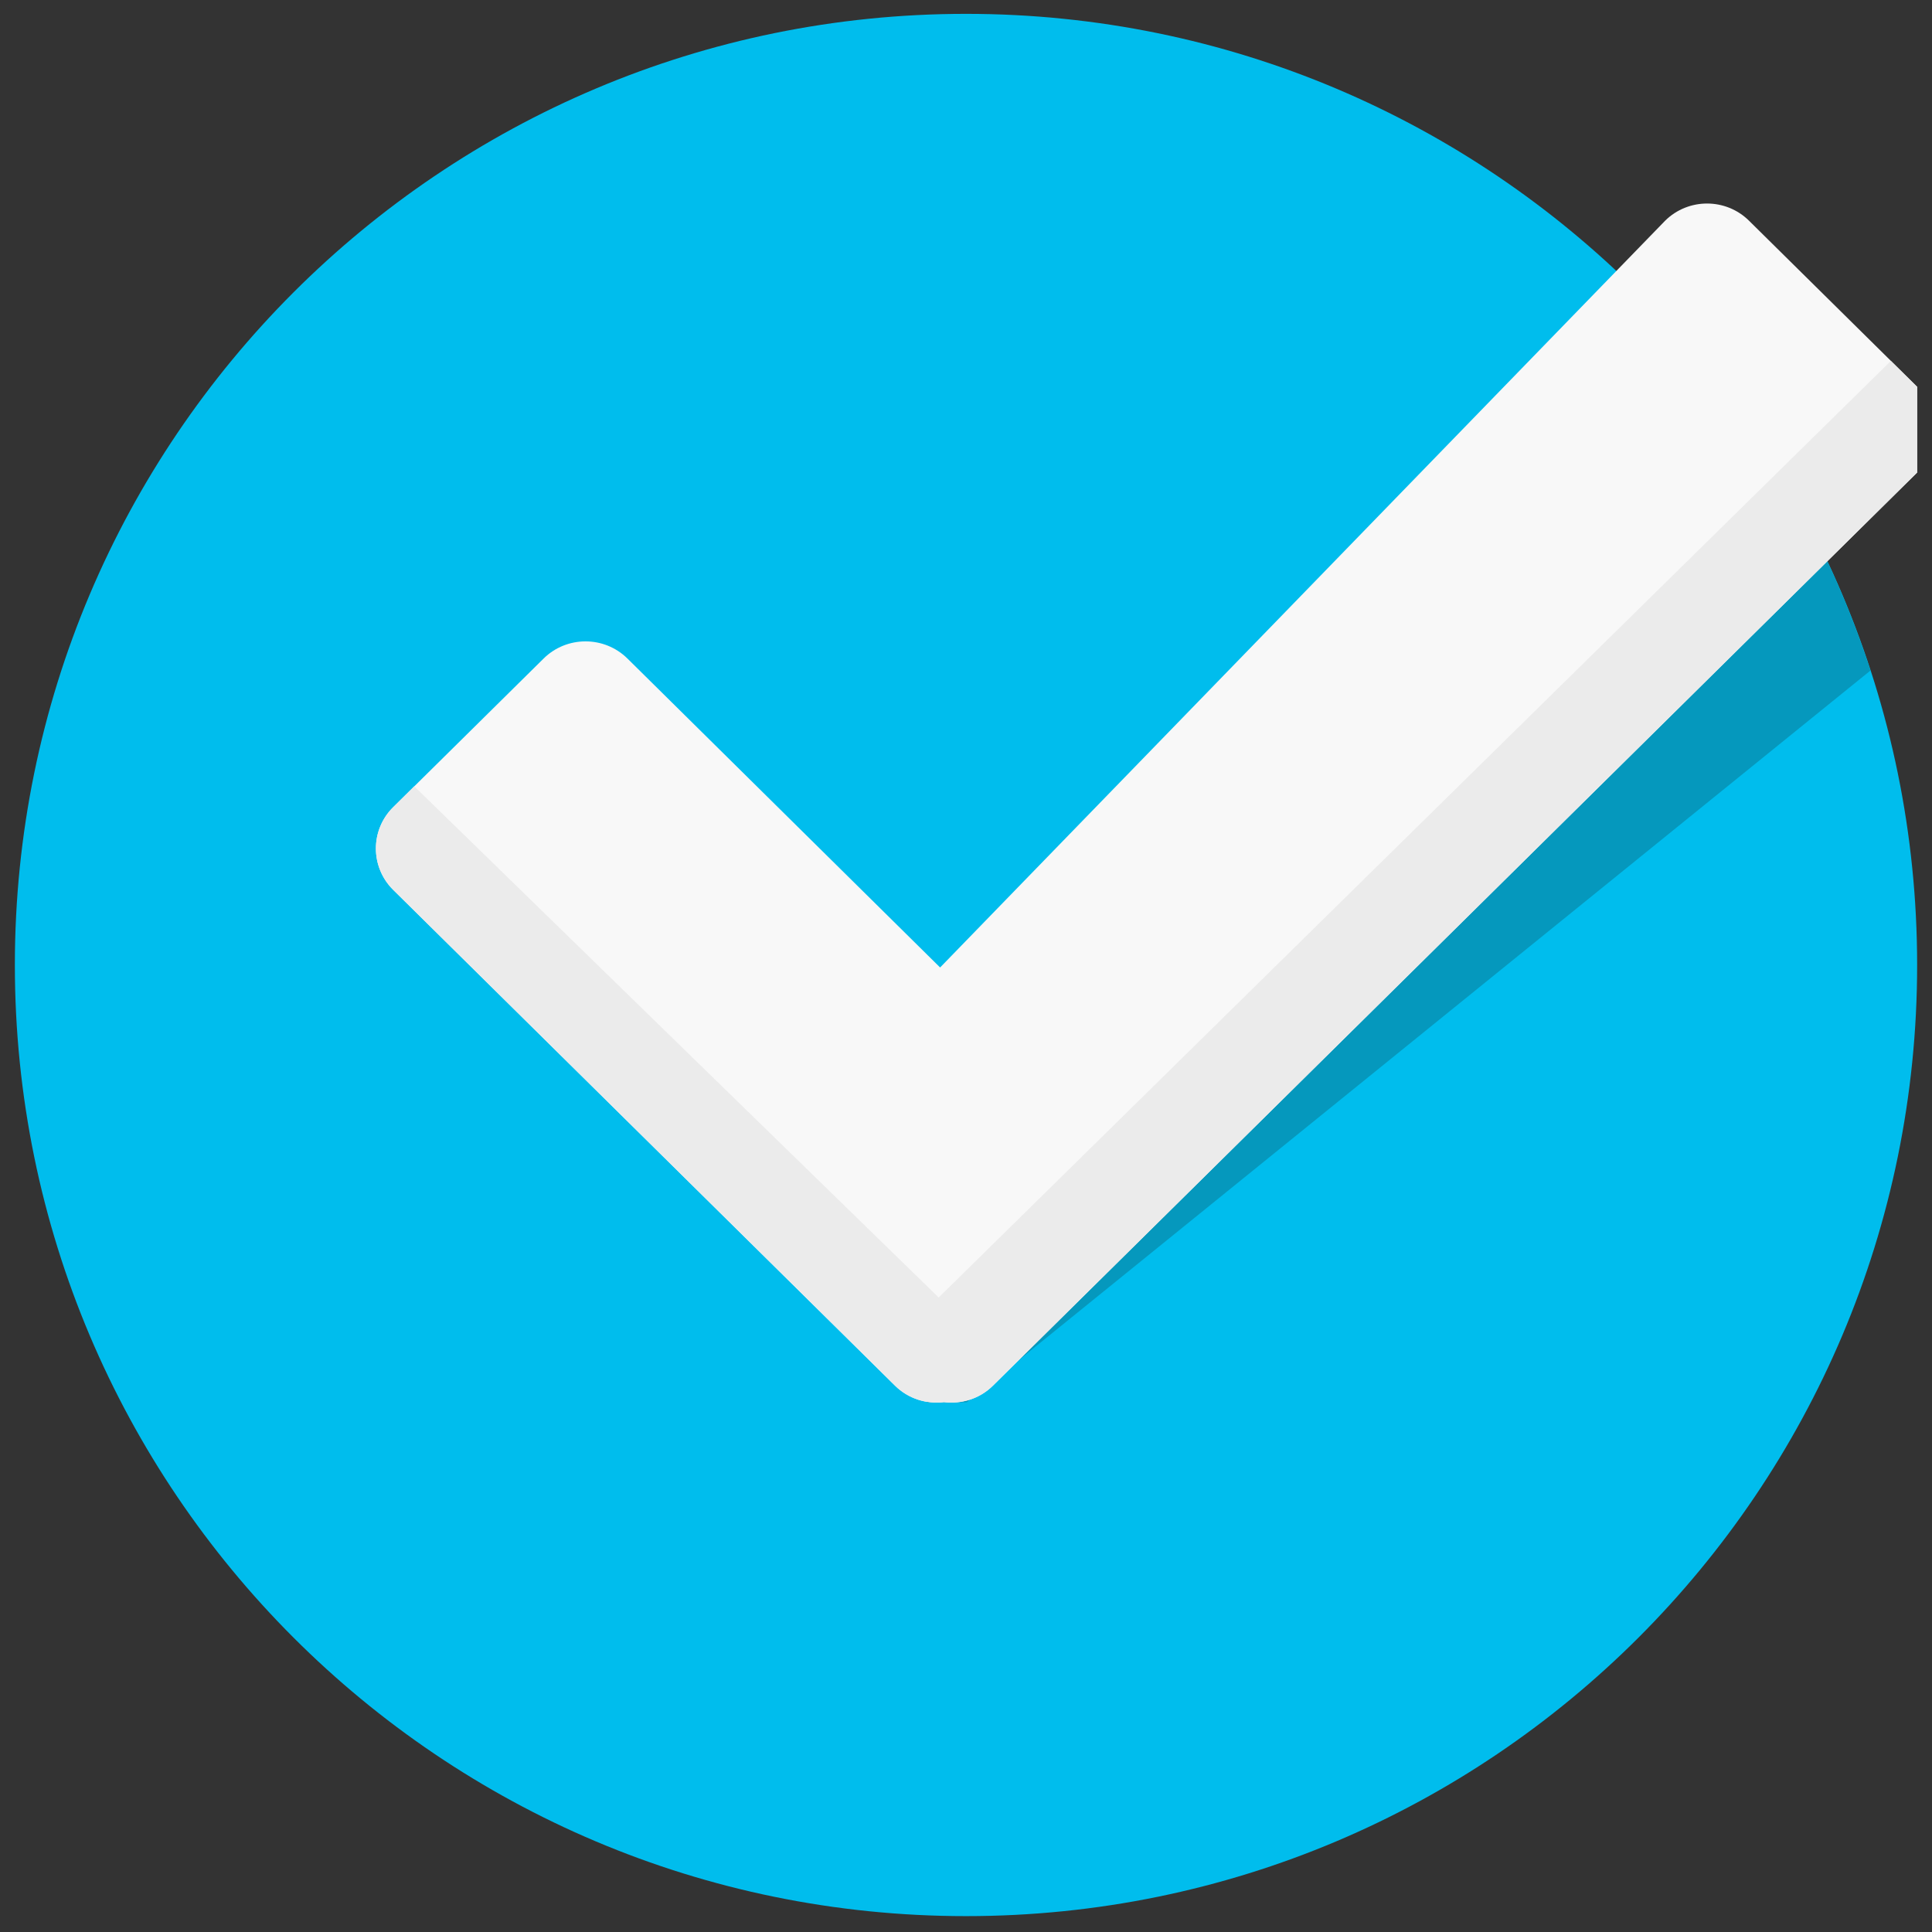
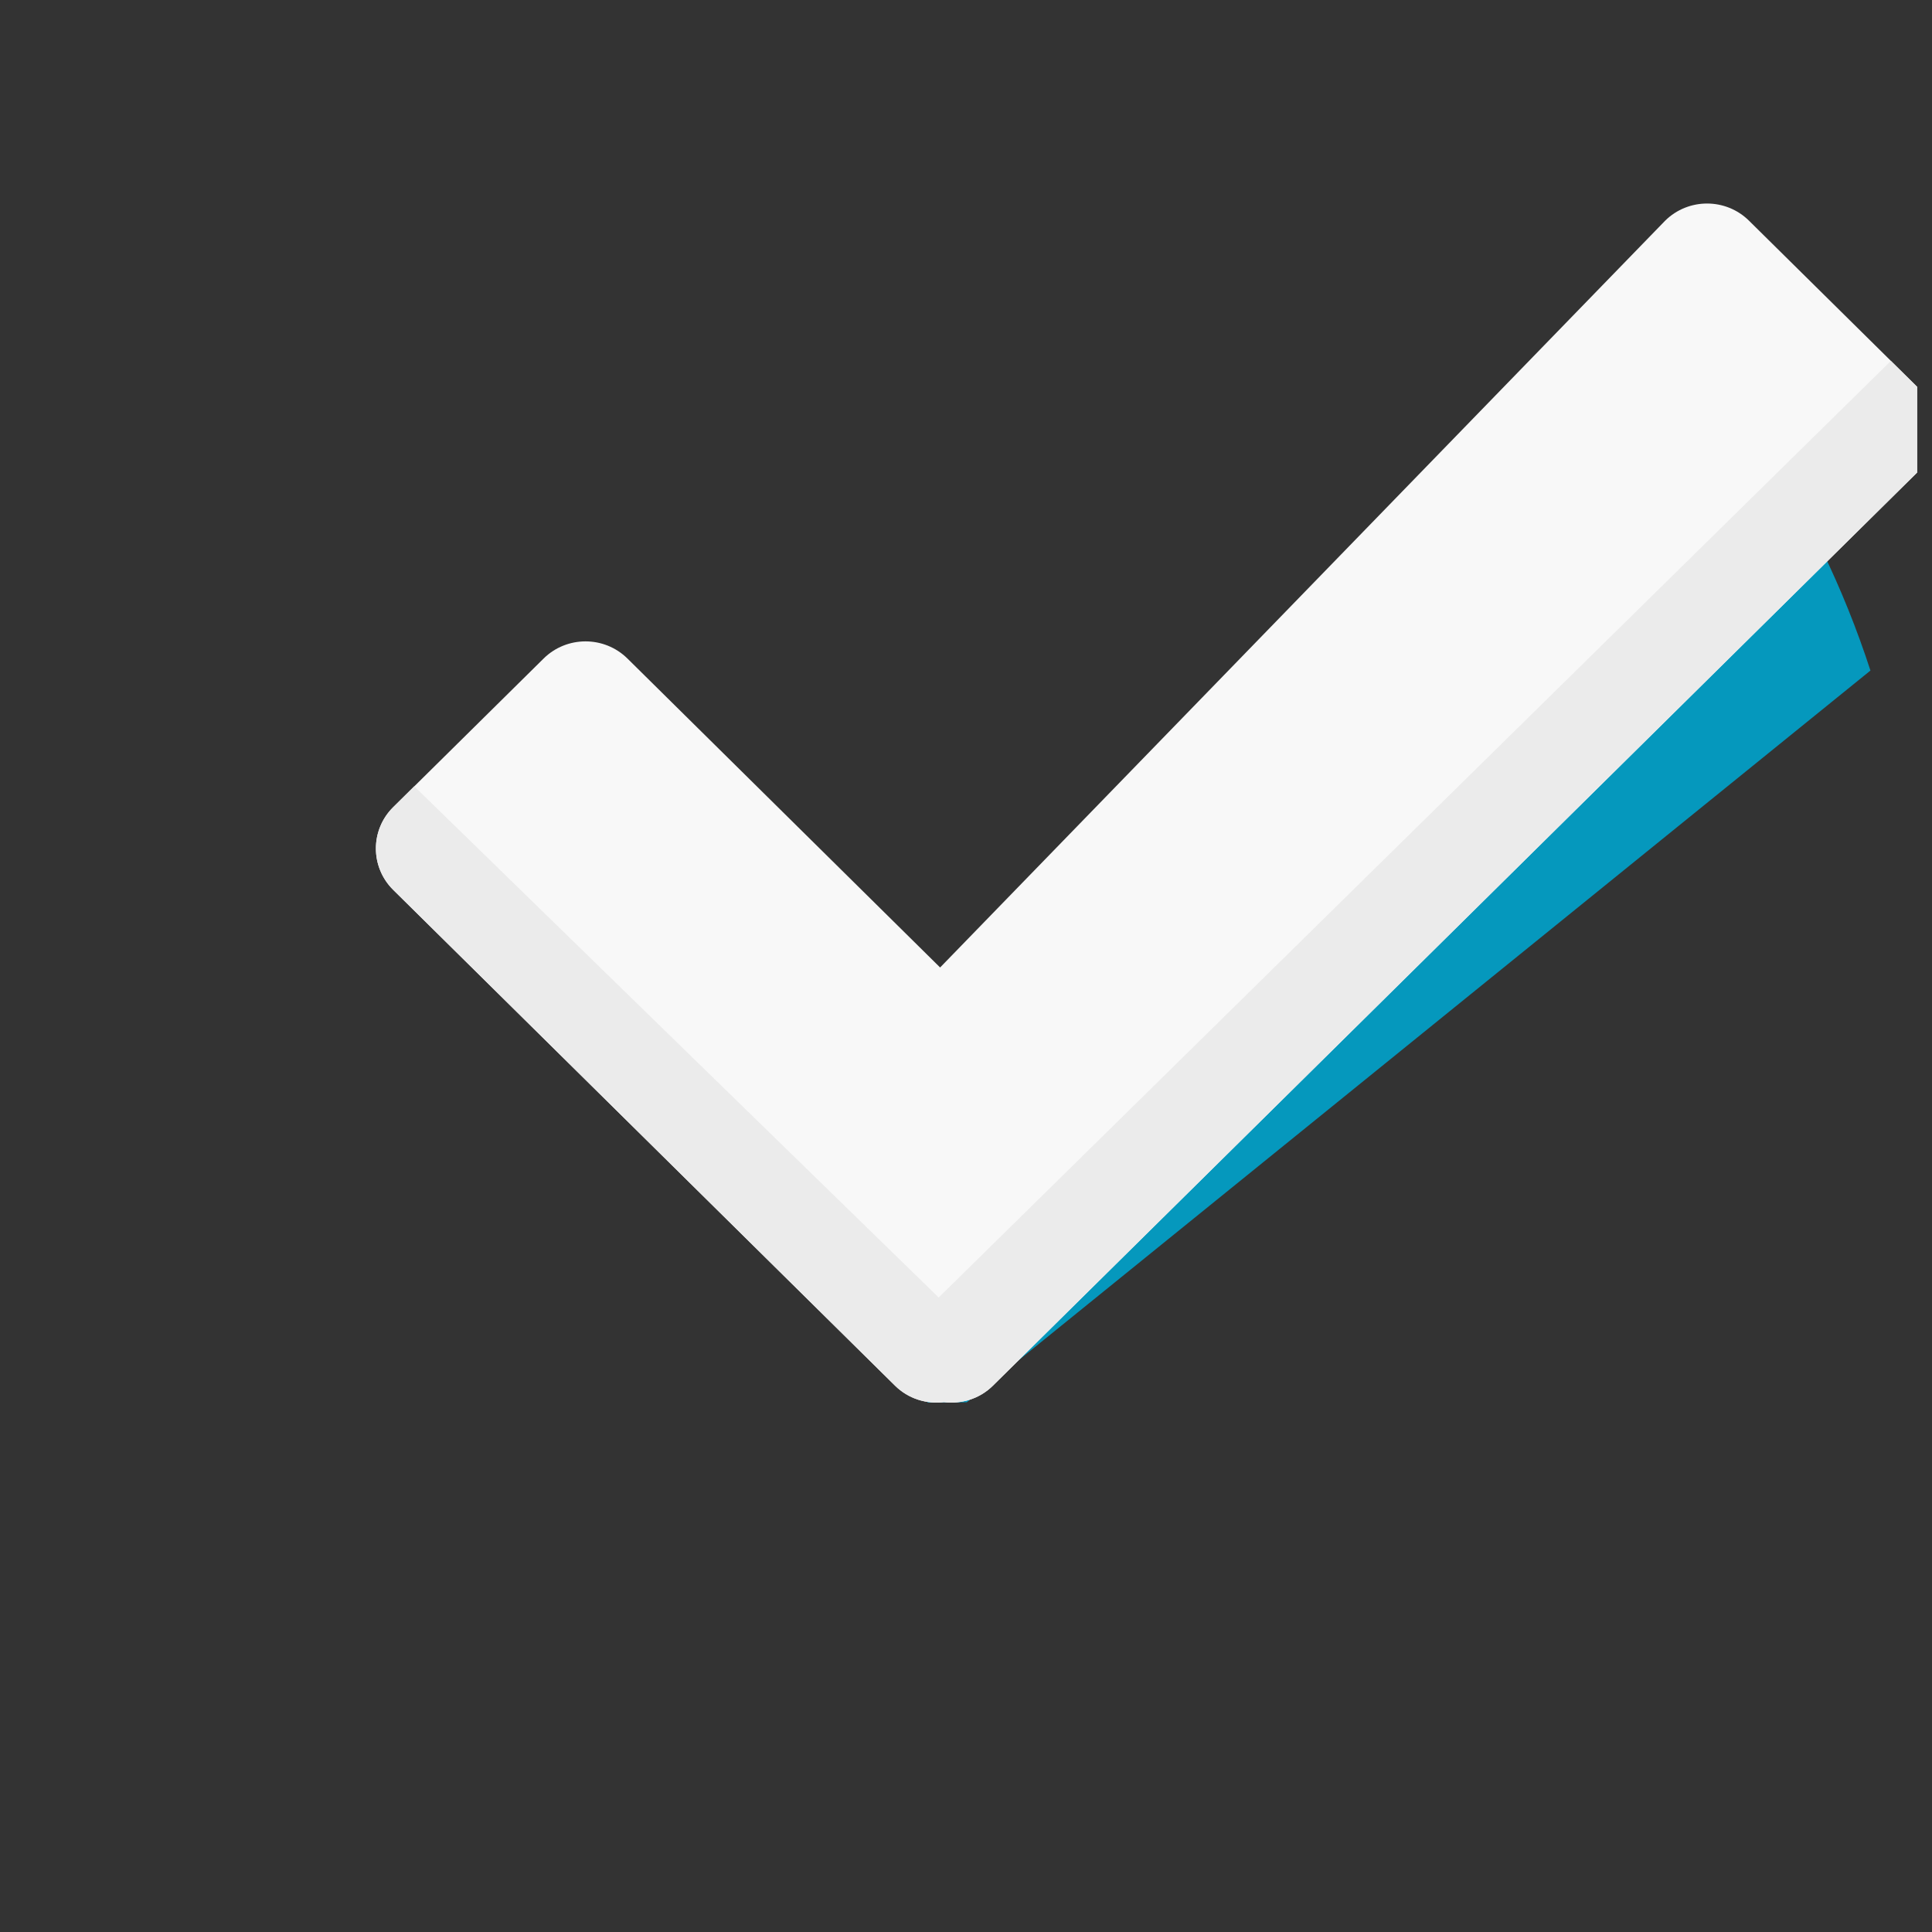
<svg xmlns="http://www.w3.org/2000/svg" width="65" height="65" viewBox="0 0 65 65" fill="none">
  <rect x="0" y="0" width="65" height="65" fill="#333333" stroke="none" />
  <g clip-path="url(#clip0_1084_29100)">
-     <path d="M32.5 64.466C50.173 64.466 64.5 50.139 64.5 32.466C64.5 14.793 50.173 0.466 32.5 0.466C14.827 0.466 0.5 14.793 0.5 32.466C0.5 50.139 14.827 64.466 32.5 64.466Z" fill="#00BDED" />
    <path d="M62.929 22.56C62.023 19.774 60.748 17.157 59.157 14.765L31.146 43.94L31.203 47.187L32.525 47.178L62.929 22.56Z" fill="#0598BD" />
    <path d="M64.549 13.062L58.843 7.425C58.064 6.655 56.801 6.655 56.022 7.425L31.629 32.55L21.11 22.156C20.33 21.386 19.068 21.386 18.289 22.156L13.231 27.154C12.452 27.923 12.452 29.171 13.231 29.941L30.113 46.62C30.563 47.064 31.173 47.244 31.759 47.175C32.346 47.243 32.955 47.064 33.405 46.62L64.549 15.85C65.328 15.08 65.328 13.832 64.549 13.062Z" fill="#F8F8F8" />
    <path d="M33.405 46.62L64.548 15.85C65.327 15.08 65.327 13.832 64.548 13.062L63.617 12.142L31.581 43.653L13.937 26.454L13.231 27.153C12.452 27.923 12.452 29.171 13.231 29.94L30.113 46.62C30.562 47.065 31.172 47.244 31.759 47.175C32.345 47.244 32.955 47.065 33.405 46.62Z" fill="#EBEBEB" />
  </g>
  <defs>
    <clipPath id="clip0_1084_29100">
      <rect width="64" height="64" fill="white" transform="translate(0.5 0.466)" />
    </clipPath>
  </defs>
</svg>